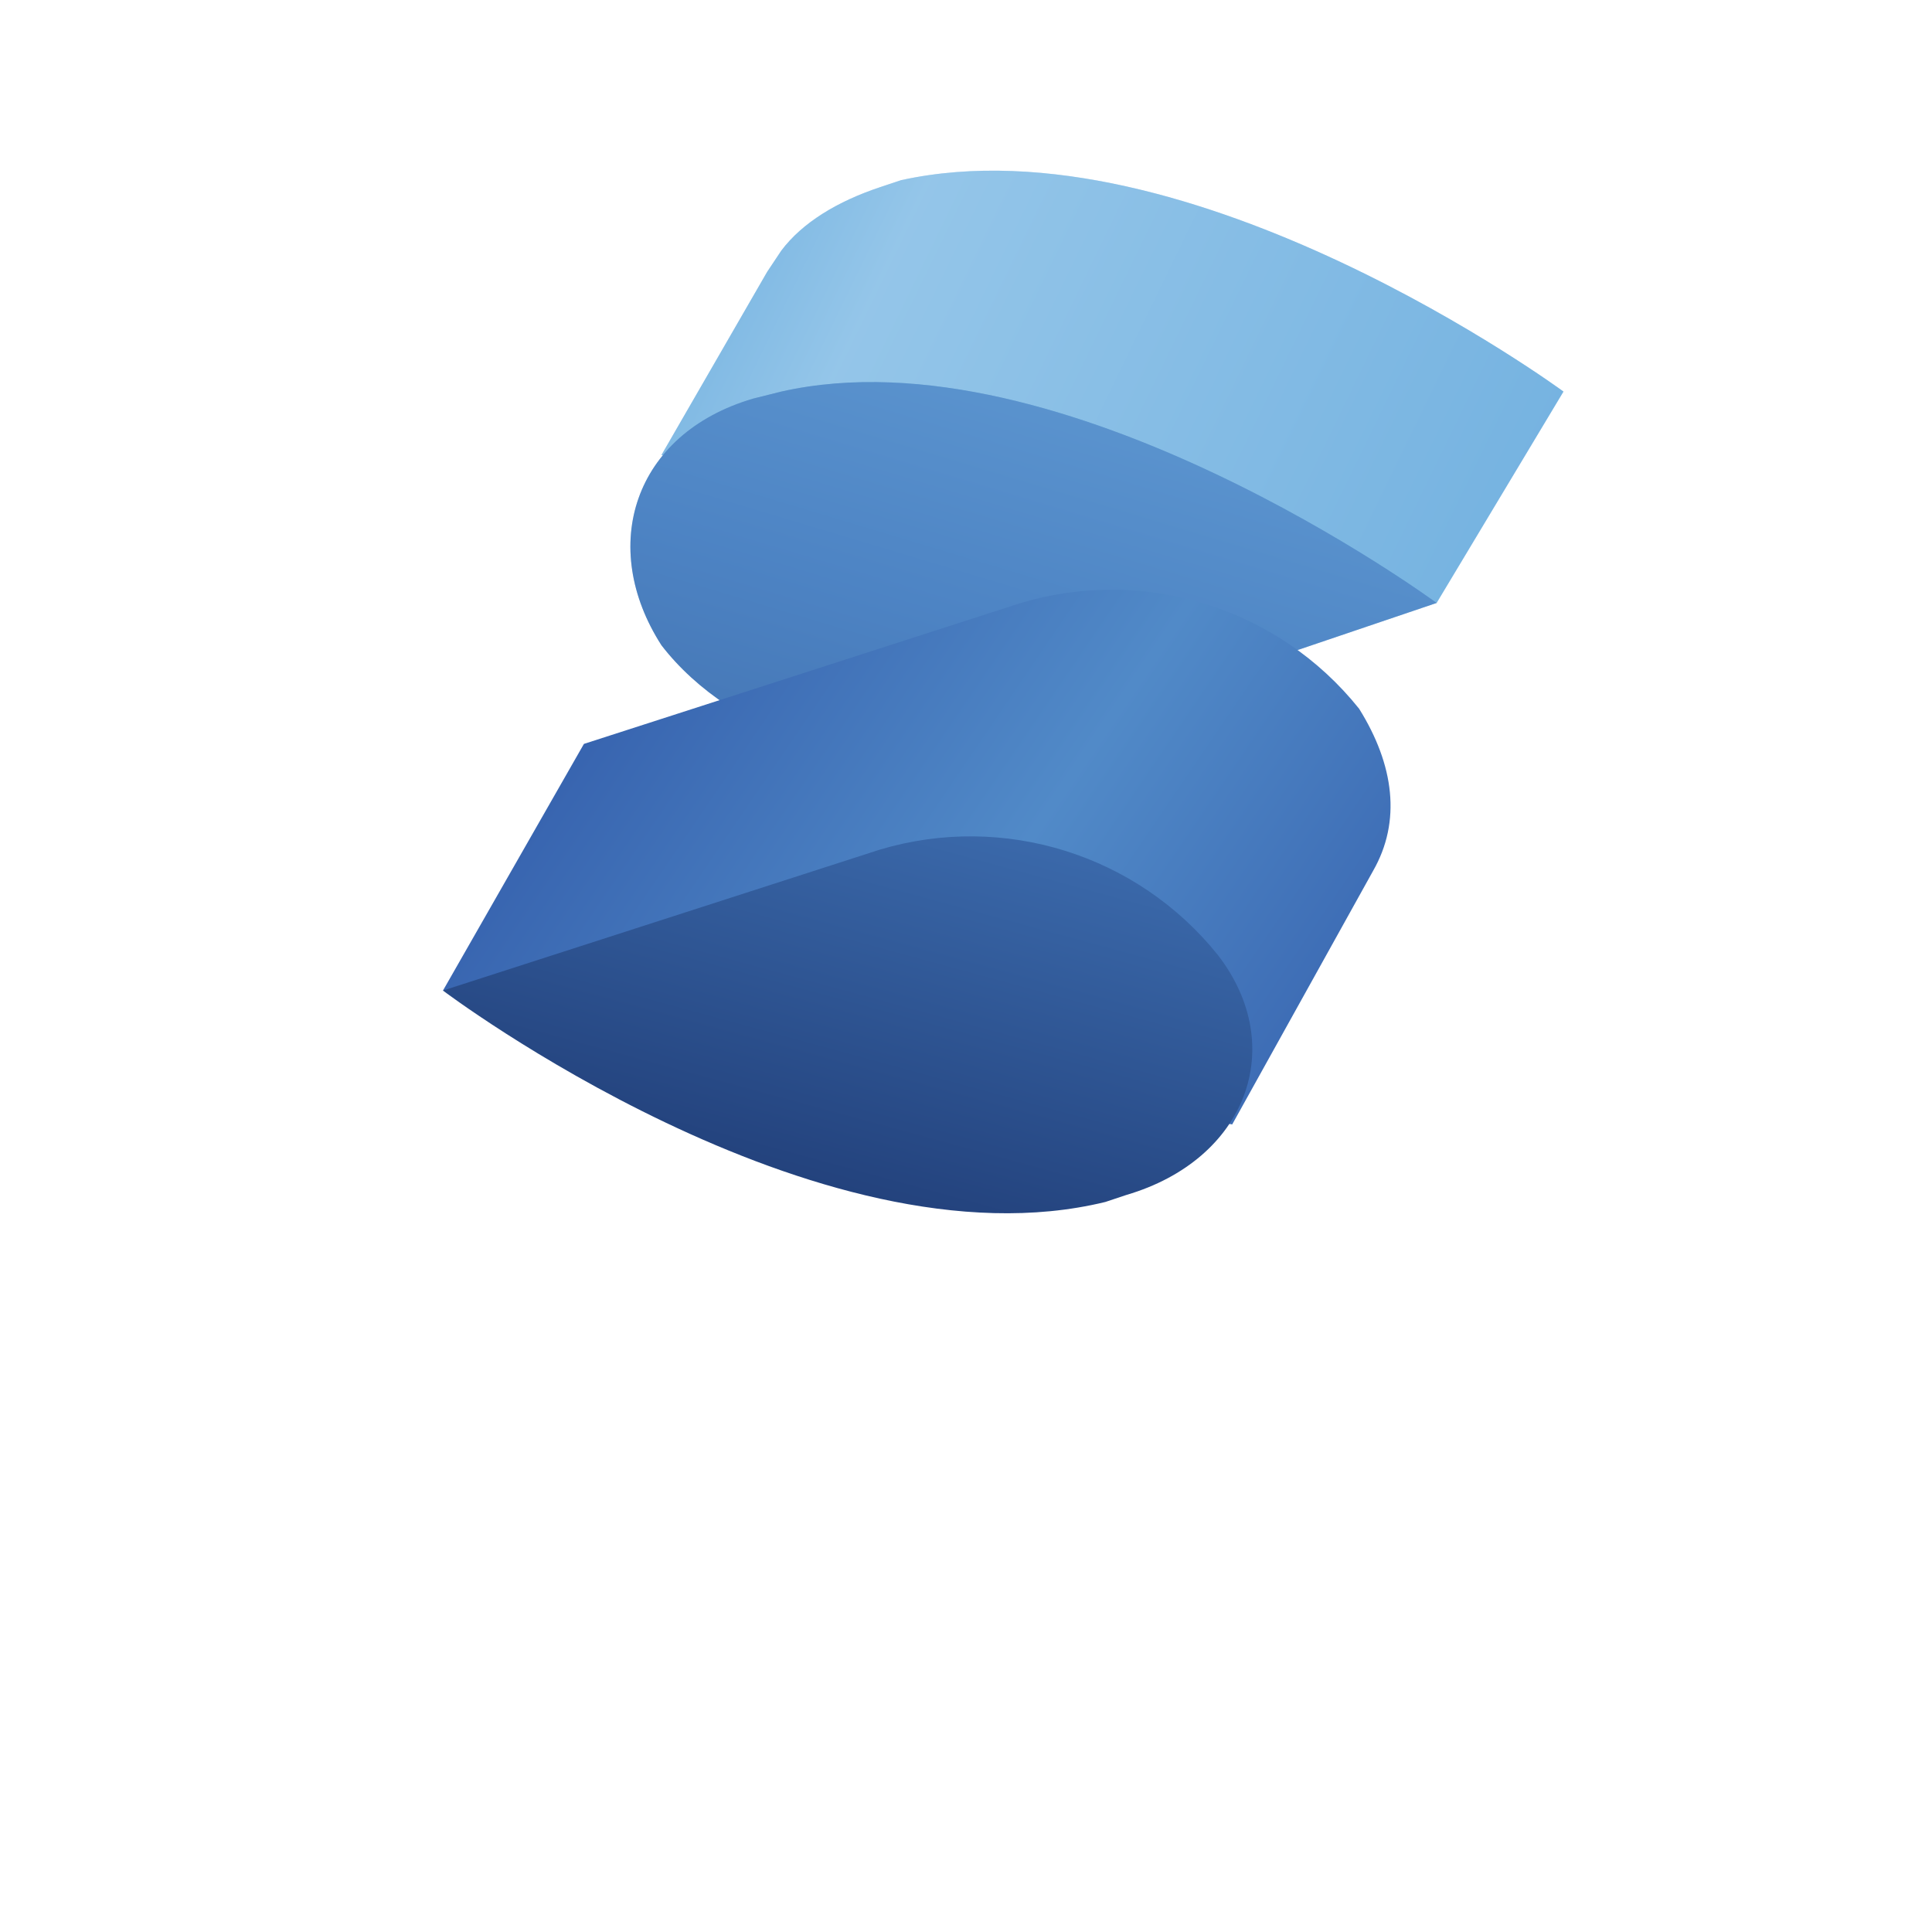
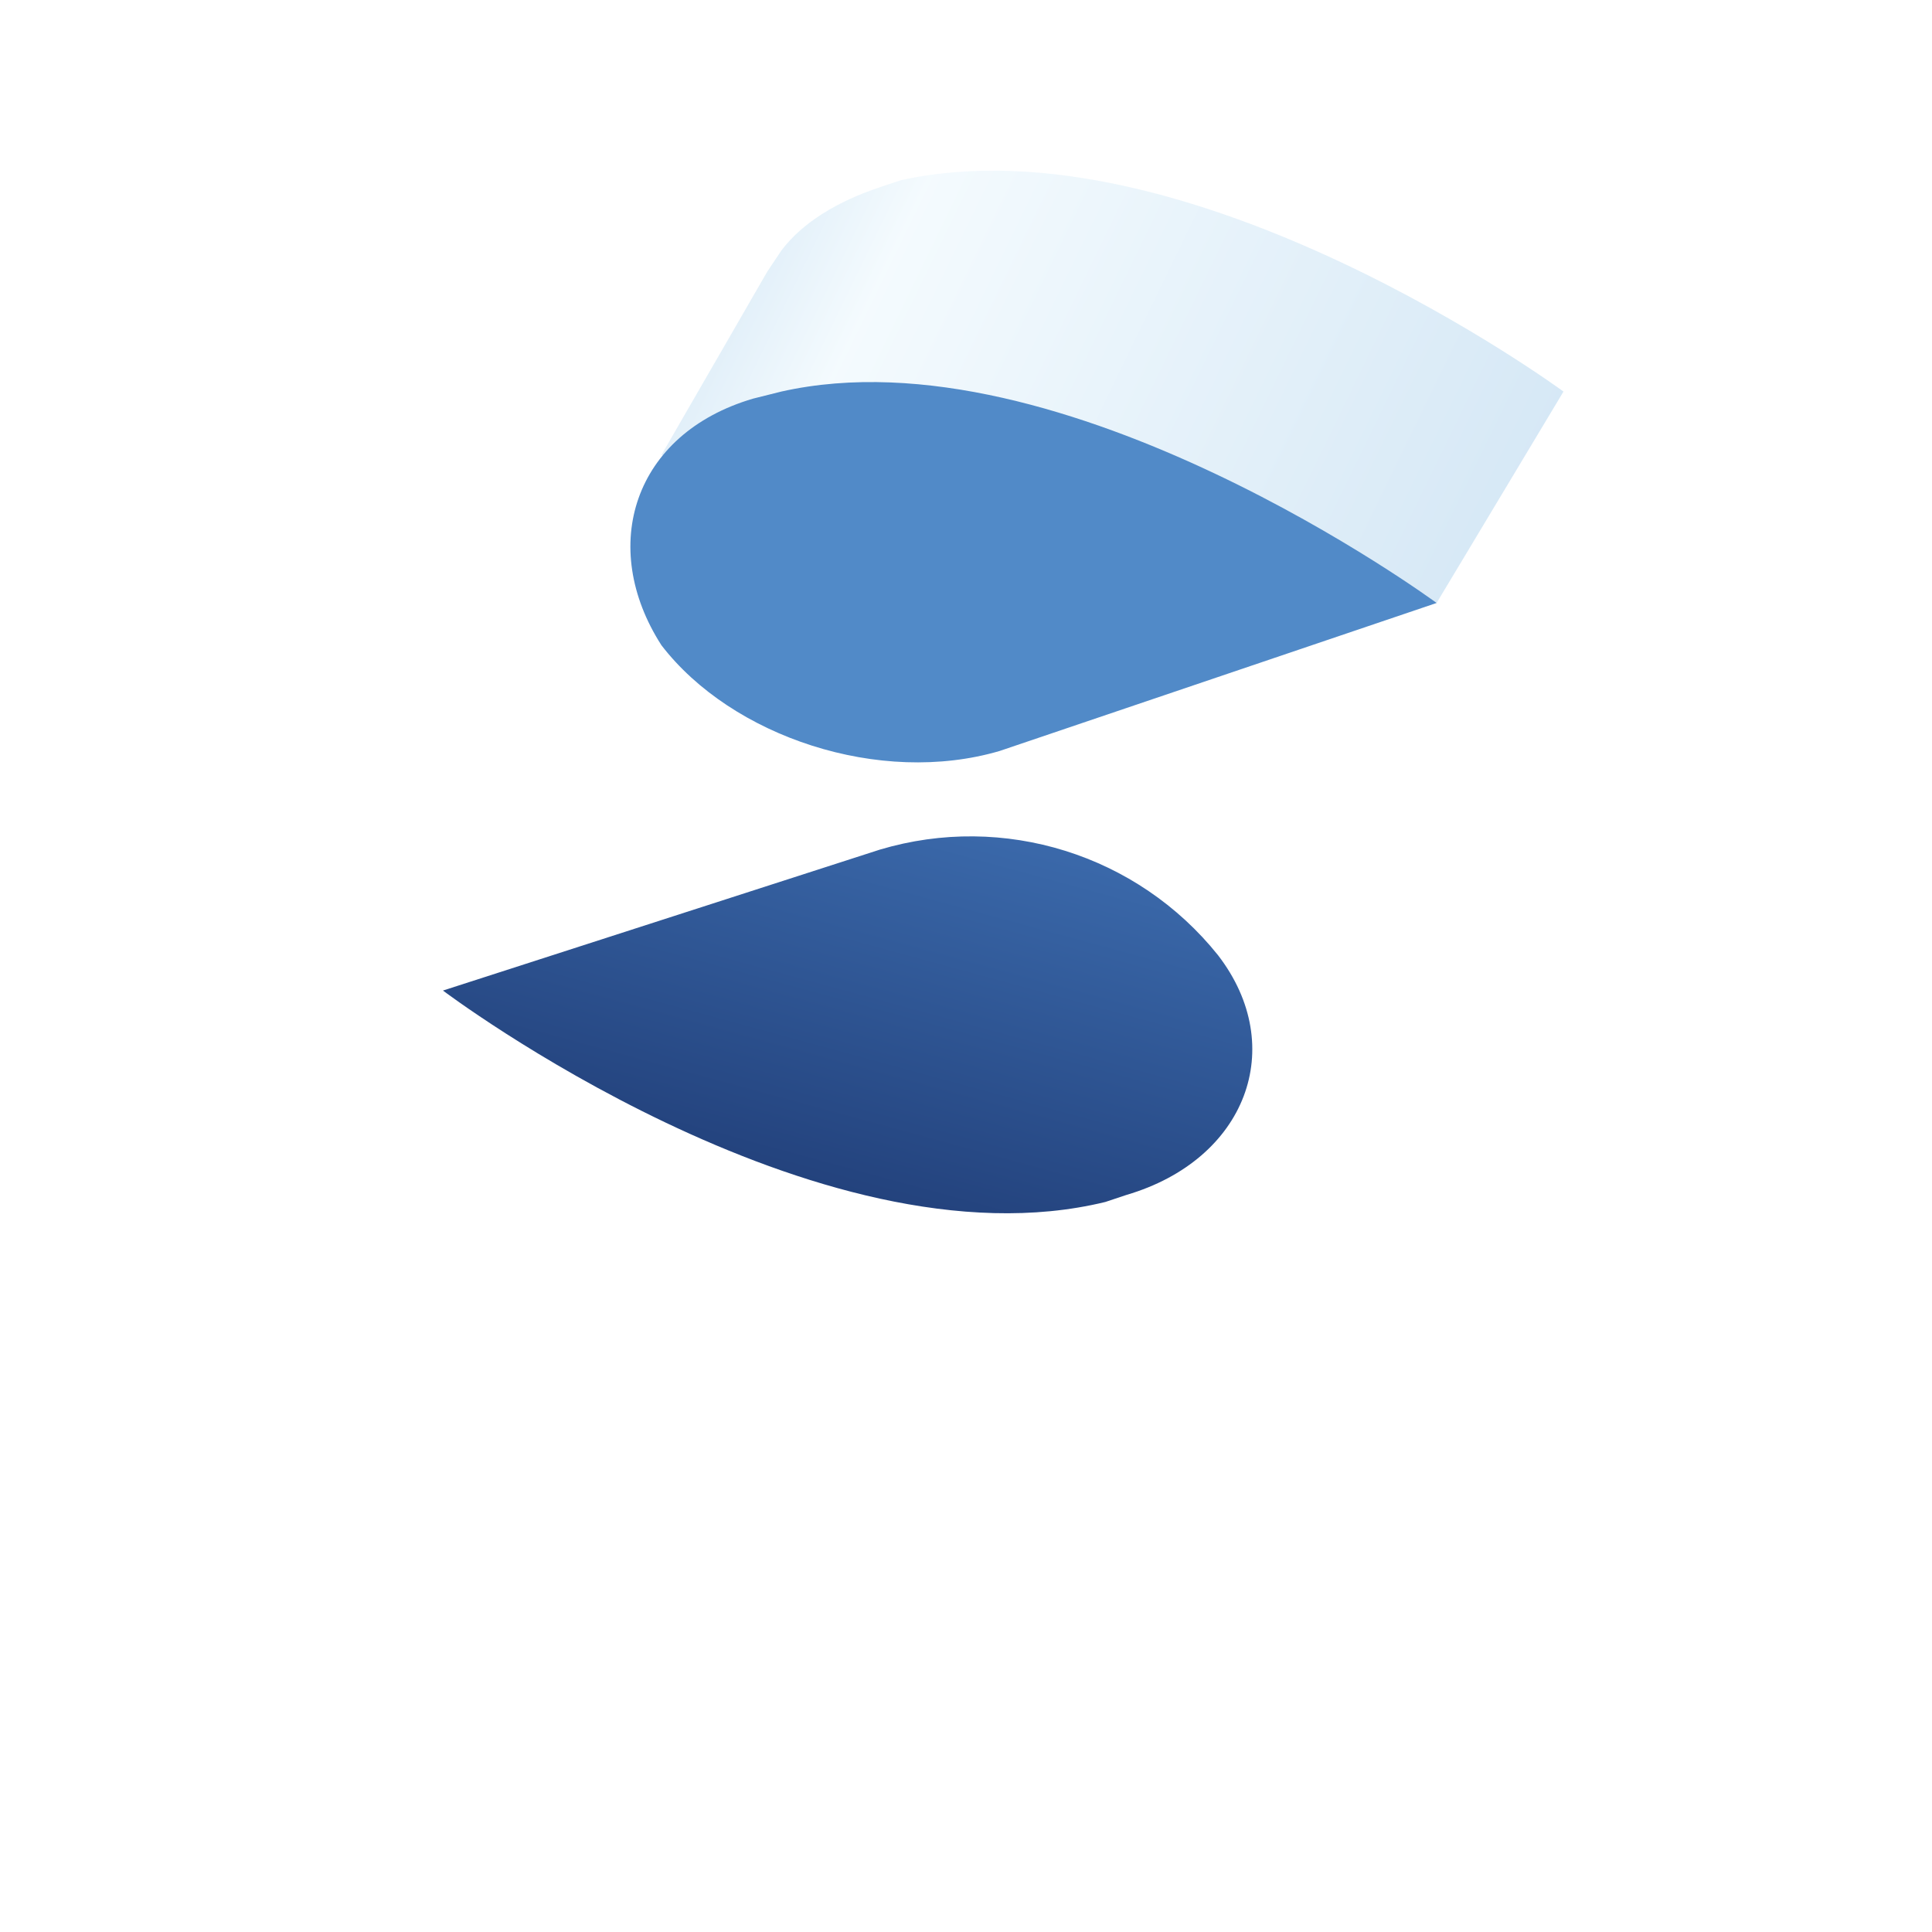
<svg xmlns="http://www.w3.org/2000/svg" viewBox="0 0 500 500">
  <defs>
    <linearGradient id="a" x1="27.5" x2="152" y1="3" y2="63.5" gradientTransform="matrix(1.824, 0, -0, 1.824, 107.365, 37.508)" gradientUnits="userSpaceOnUse">
      <stop offset="0.1" stop-color="#76b3e1" />
      <stop offset="0.3" stop-color="#dcf2fd" />
      <stop offset="1" stop-color="#76b3e1" />
    </linearGradient>
    <linearGradient id="b" x1="95.8" x2="74" y1="32.6" y2="105.2" gradientTransform="matrix(1.824, 0, -0, 1.824, 107.365, 37.508)" gradientUnits="userSpaceOnUse">
      <stop offset="0" stop-color="#76b3e1" />
      <stop offset="0.5" stop-color="#4377bb" />
      <stop offset="1" stop-color="#1f3b77" />
    </linearGradient>
    <linearGradient id="c" x1="18.4" x2="144.3" y1="64.2" y2="149.8" gradientTransform="matrix(1.824, 0, -0, 1.824, 107.365, 37.508)" gradientUnits="userSpaceOnUse">
      <stop offset="0" stop-color="#315aa9" />
      <stop offset="0.5" stop-color="#518ac8" />
      <stop offset="1" stop-color="#315aa9" />
    </linearGradient>
    <linearGradient id="d" x1="75.2" x2="24.4" y1="74.5" y2="260.8" gradientTransform="matrix(1.824, 0, -0, 1.824, 107.365, 37.508)" gradientUnits="userSpaceOnUse">
      <stop offset="0" stop-color="#4377bb" />
      <stop offset="0.5" stop-color="#1a336b" />
      <stop offset="1" stop-color="#1a336b" />
    </linearGradient>
  </defs>
-   <rect id="SvelteLogo_Blue" x="408.215" y="198.77" width="201.808" height="201.808" style="fill: none;" transform="matrix(1, 0, -0, 1, -45.604, -7.651)" />
-   <path fill="#76b3e1" d="M 404.628 101.338 C 404.628 101.338 307.979 30.212 233.202 46.626 L 227.733 48.449 C 216.79 52.096 207.672 57.567 202.198 64.863 L 198.552 70.333 L 171.186 117.753 L 218.601 126.871 C 238.662 139.635 264.197 145.107 287.906 139.635 L 371.793 156.049 L 404.628 101.338 Z" style="" transform="matrix(1, 0, 0, 1, -7.105427357601002e-15, 1.4210854715202004e-14)" />
  <path fill="url(#a)" d="M 404.628 101.338 C 404.628 101.338 307.979 30.212 233.202 46.626 L 227.733 48.449 C 216.79 52.096 207.672 57.567 202.198 64.863 L 198.552 70.333 L 171.186 117.753 L 218.601 126.871 C 238.662 139.635 264.197 145.107 287.906 139.635 L 371.793 156.049 L 404.628 101.338 Z" opacity=".3" style="" transform="matrix(1, 0, 0, 1, -7.105427357601002e-15, 1.4210854715202004e-14)" />
  <path fill="#518ac8" d="M 202.195 101.338 L 194.899 103.163 C 163.894 112.281 154.772 141.459 171.18 166.991 C 189.416 190.7 227.709 203.463 258.714 194.349 L 371.793 156.049 C 371.793 156.049 275.147 84.925 202.195 101.338 Z" style="" transform="matrix(1, 0, 0, 1, -7.105427357601002e-15, 1.4210854715202004e-14)" />
-   <path fill="url(#b)" d="M 202.195 101.338 L 194.899 103.163 C 163.894 112.281 154.772 141.459 171.18 166.991 C 189.416 190.7 227.709 203.463 258.714 194.349 L 371.793 156.049 C 371.793 156.049 275.147 84.925 202.195 101.338 Z" opacity=".3" style="" transform="matrix(1, 0, 0, 1, -7.105427357601002e-15, 1.4210854715202004e-14)" />
-   <path fill="url(#c)" d="M 351.728 183.407 C 330.847 157.313 296.223 146.493 264.196 156.049 L 151.118 192.521 L 114.636 256.358 L 318.891 291.007 L 355.371 225.35 C 362.667 212.586 360.845 197.997 351.728 183.404 L 351.728 183.407 Z" style="" transform="matrix(1, 0, 0, 1, -7.105427357601002e-15, 1.4210854715202004e-14)" />
  <path fill="url(#d)" d="M 315.248 247.235 C 294.362 221.139 259.741 210.322 227.713 219.88 L 114.636 256.354 C 114.636 256.354 211.285 329.304 286.062 311.068 L 291.532 309.244 C 322.536 300.124 333.482 270.947 315.248 247.239 L 315.248 247.235 Z" style="" transform="matrix(1, 0, 0, 1, -7.105427357601002e-15, 1.4210854715202004e-14)" />
-   <rect id="rect-1" x="89.68" y="194.036" width="201.808" height="201.808" style="fill: none;" transform="matrix(1, 0, -0, 1, -45.604, -7.651)" />
</svg>